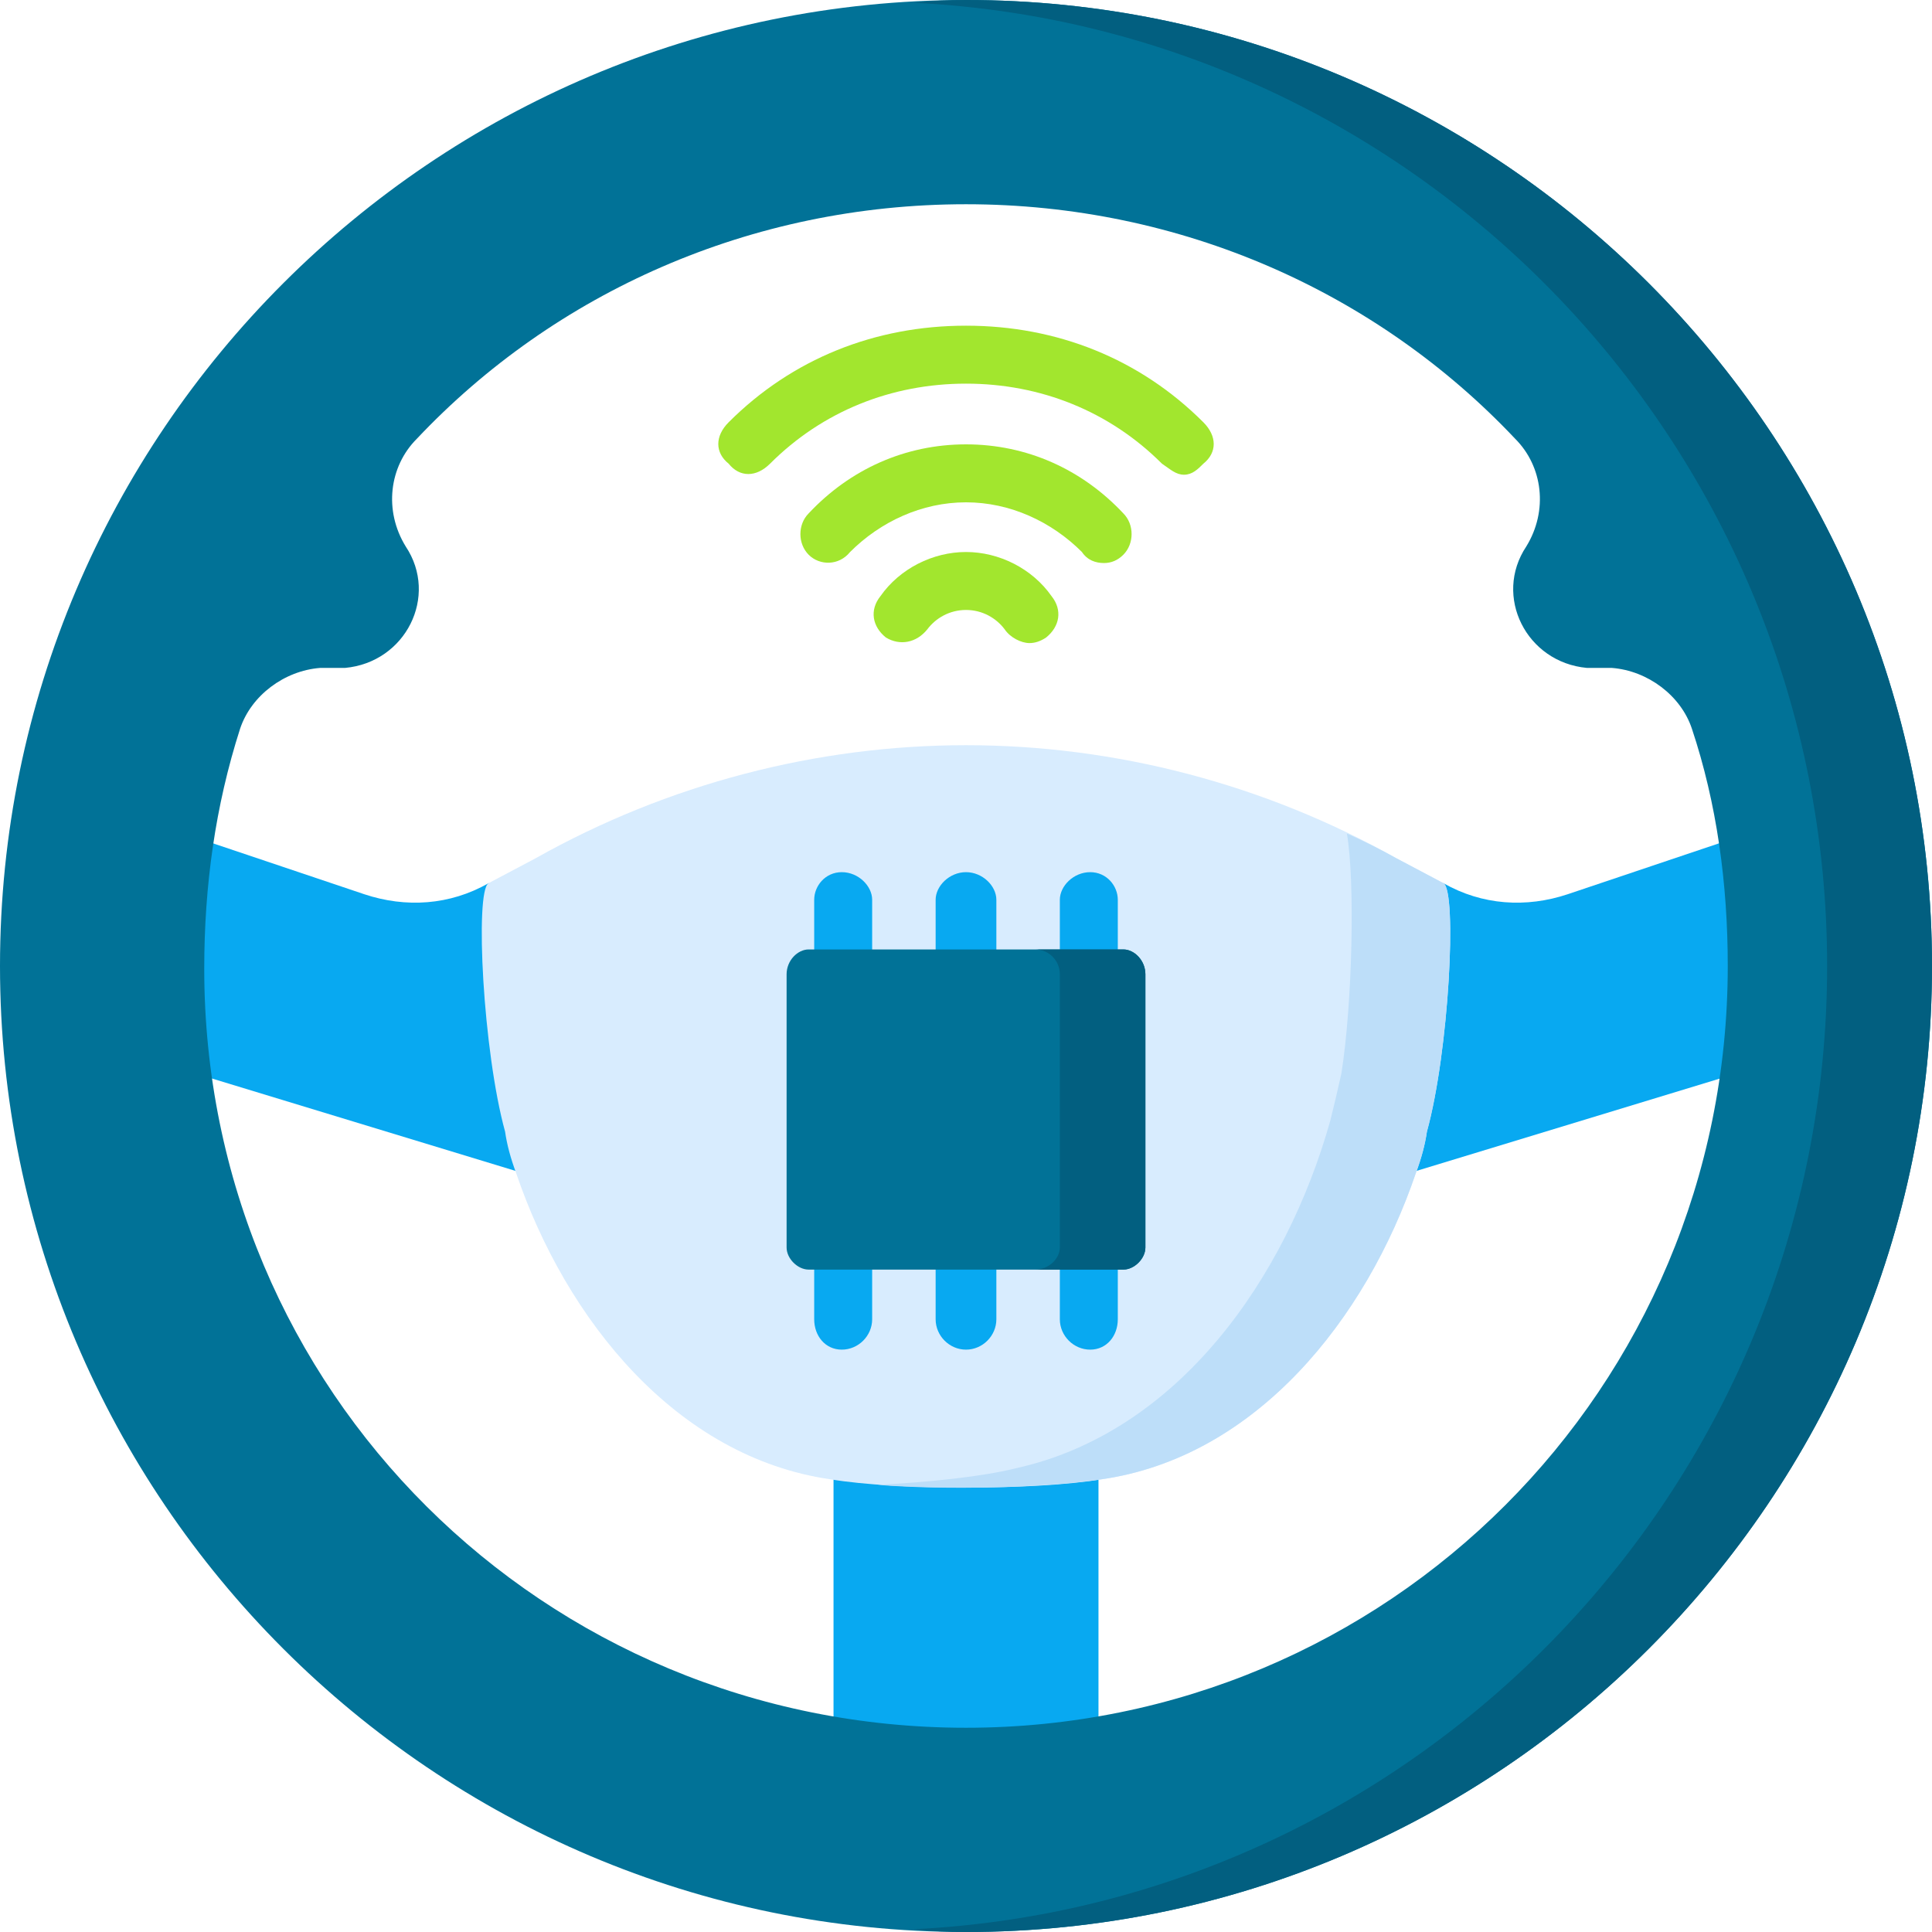
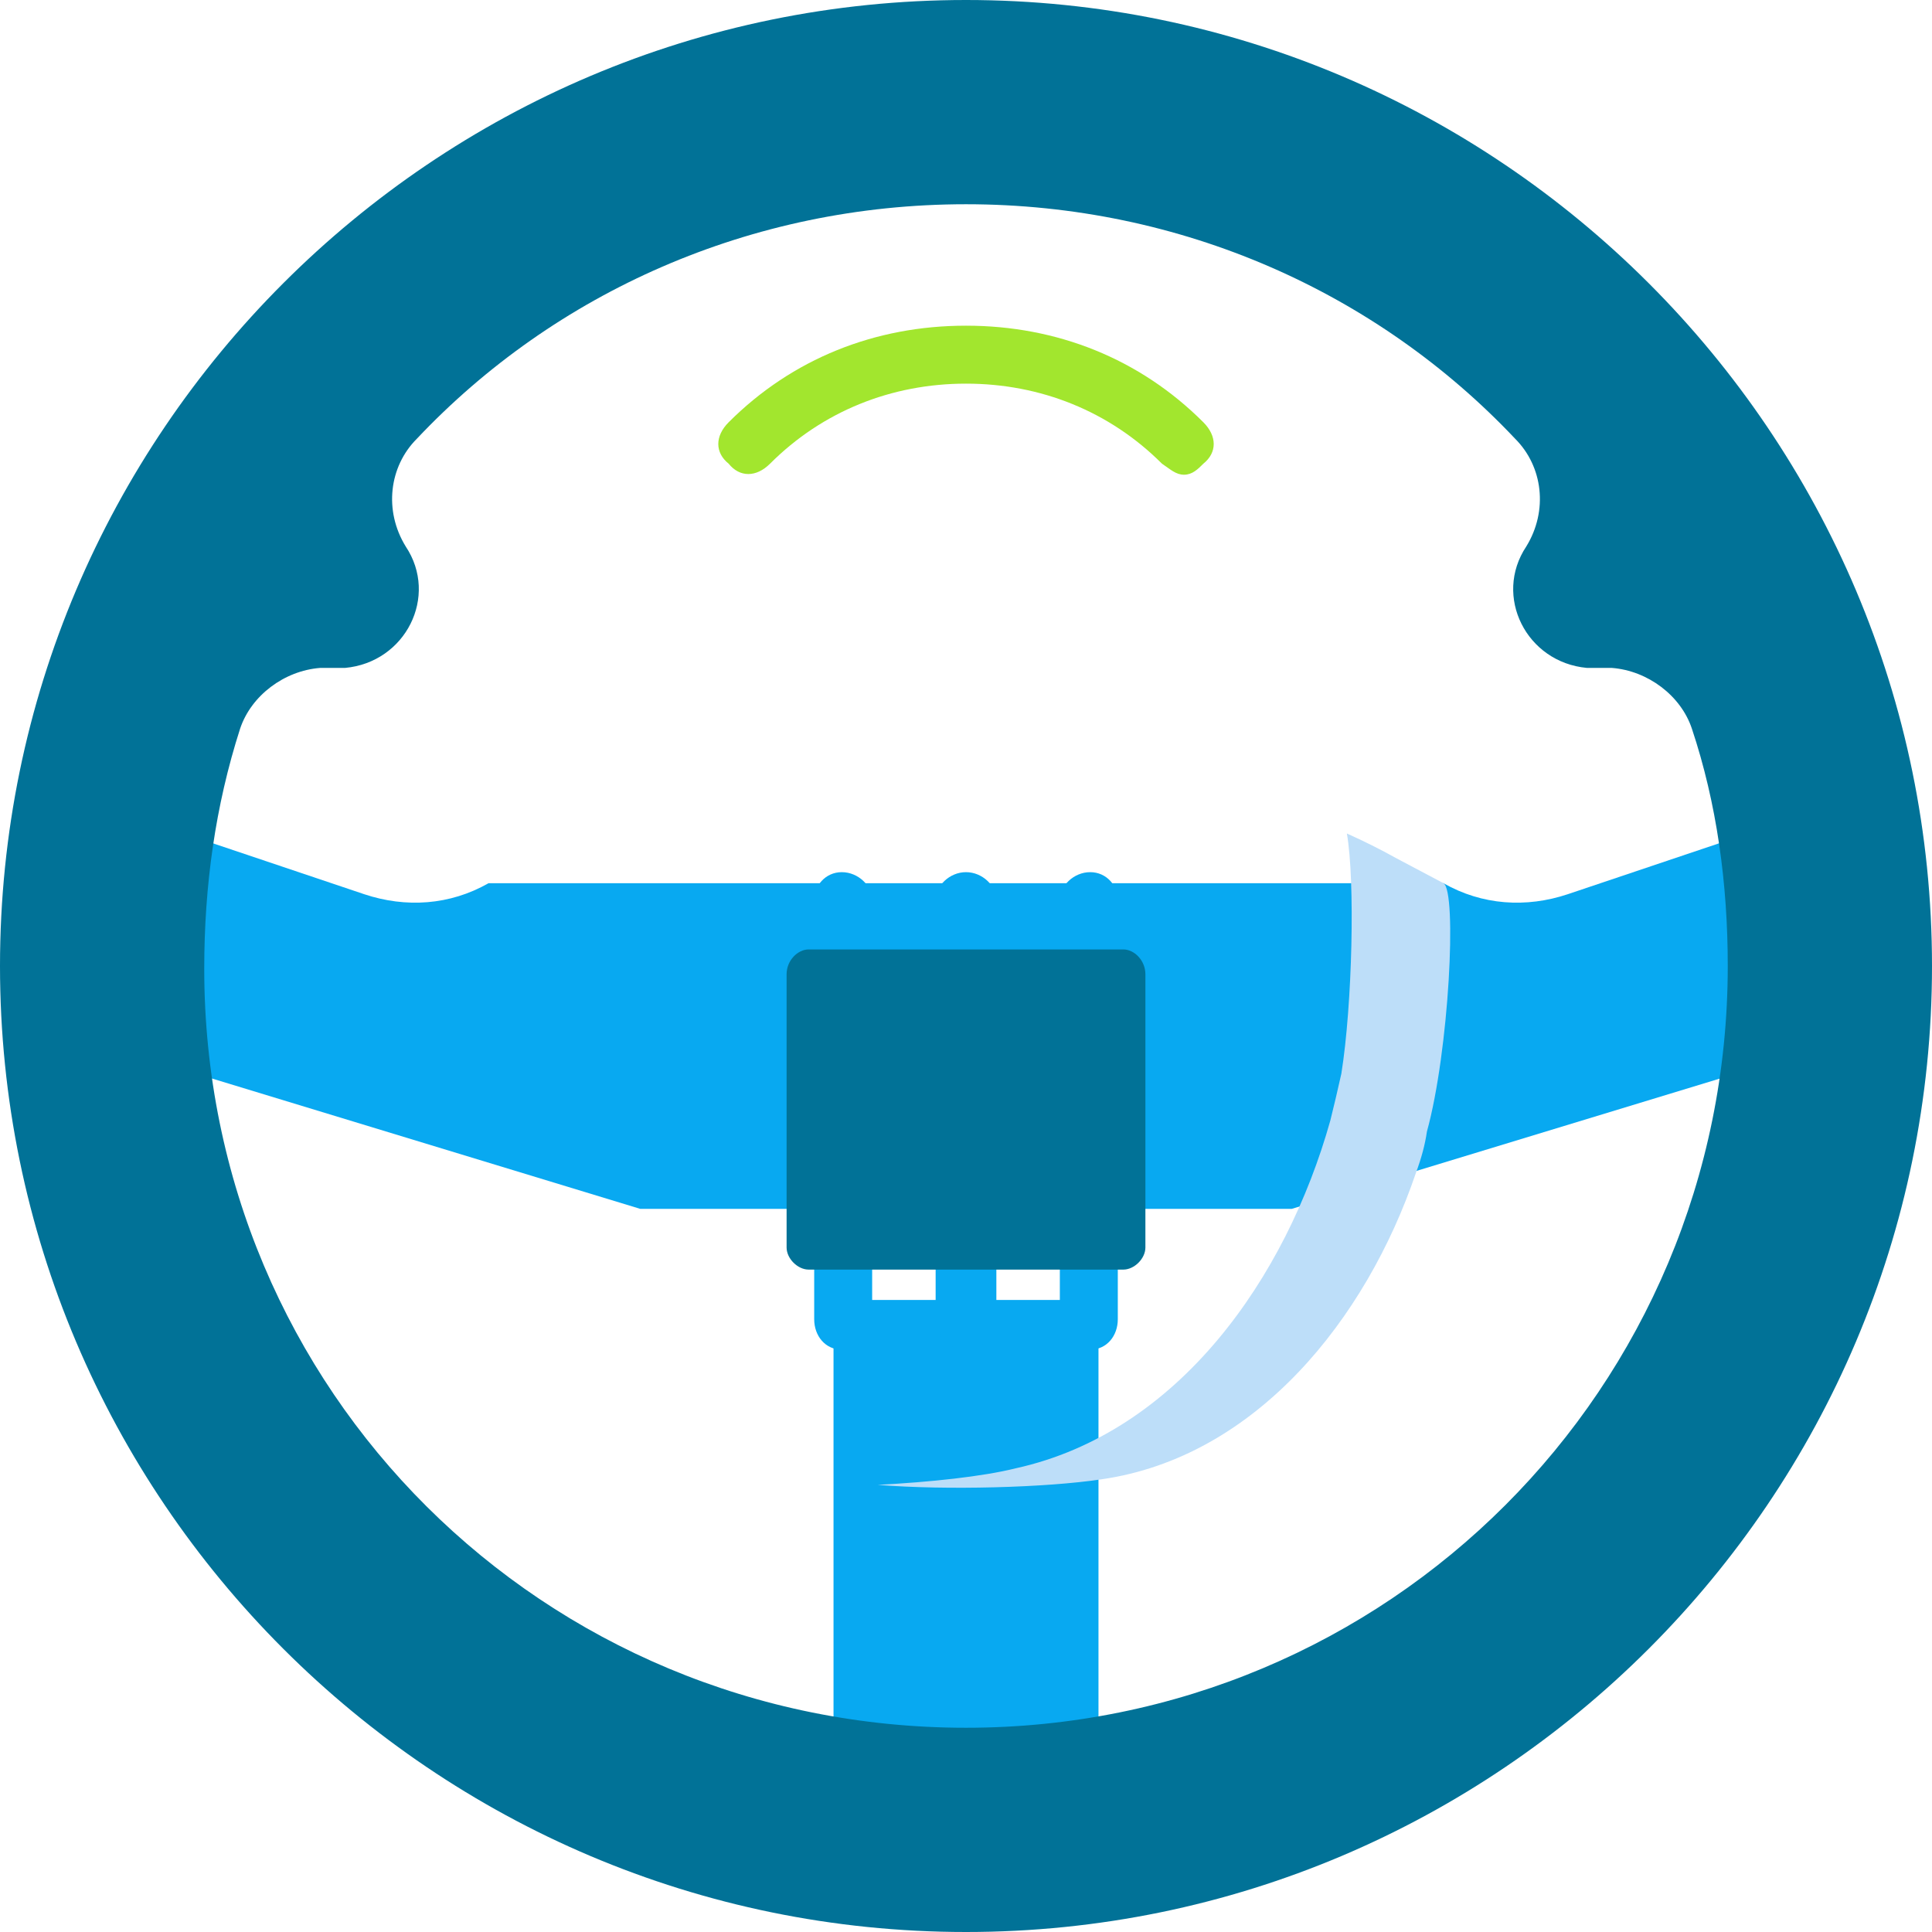
<svg xmlns="http://www.w3.org/2000/svg" version="1.2" viewBox="0 0 70 70" width="70" height="70">
  <style>.a{fill:#08a9f1}.b{fill:#d8ecfe}.c{fill:#bddef9}.d{fill:#017297}.e{fill:#025f80}.f{fill:#a2e62e}</style>
  <path fill-rule="evenodd" class="a" d="m39.8 47.1v20.5h-9.6v-20.5z" />
  <path class="a" d="m56.8 32.4c-1.5 0.5-3.1 0.4-4.5-0.4h-34.6c-1.4 0.8-3 0.9-4.5 0.4l-10.7-3.6v8.7l20.7 6.3h23.6l20.7-6.3v-8.7z" />
-   <path class="b" d="m52.3 32l-1.7-0.9c-4.8-2.7-10.2-4.1-15.6-4.1-5.4 0-10.8 1.4-15.6 4.1l-1.7 0.9c-0.5 0.3-0.2 6.1 0.6 9q0.1 0.7 0.4 1.5c1.8 5.3 5.8 10.3 11.4 11.1 2.4 0.4 7.4 0.4 9.8 0 5.6-0.8 9.6-5.8 11.4-11.1q0.3-0.8 0.4-1.5c0.8-2.9 1.1-8.7 0.6-9z" />
  <path class="c" d="m52.3 32l-1.7-0.9q-0.9-0.5-1.8-0.9c0.3 1.7 0.2 6.2-0.2 8.7q-0.2 0.9-0.4 1.7c-1.6 5.7-5.5 11.3-11.4 12.6-1.2 0.3-3.1 0.5-5 0.6 2.5 0.2 6.1 0.1 8.1-0.2 5.6-0.8 9.6-5.8 11.4-11.1q0.3-0.8 0.4-1.5c0.8-2.9 1.1-8.7 0.6-9z" />
  <path class="d" d="m35 0c-19.3 0-35 15.7-35 35 0 19.3 15.7 35 35 35 19.3 0 35-15.7 35-35 0-19.3-15.7-35-35-35zm0 62.6c-15.3 0-27.6-12.2-27.6-27.5 0-3 0.4-5.9 1.3-8.7 0.4-1.2 1.6-2.1 2.9-2.2h0.9c2.2-0.2 3.4-2.6 2.2-4.4-0.8-1.3-0.6-2.9 0.4-3.9 5-5.3 12.1-8.5 19.9-8.5 7.8 0 14.9 3.2 19.9 8.5 1 1 1.2 2.6 0.4 3.9-1.2 1.8 0 4.2 2.2 4.4h0.9c1.3 0.1 2.5 1 2.9 2.2 0.9 2.7 1.3 5.6 1.3 8.6 0 15.3-12.3 27.6-27.6 27.6z" />
-   <path class="e" d="m35 0q-1 0-1.9 0.1c18.4 0.9 33.1 16.2 33.1 34.9 0 18.7-14.7 34-33.1 34.9q0.9 0.1 1.9 0.1c19.3 0 35-15.7 35-35 0-19.3-15.7-35-35-35z" />
  <path class="a" d="m30.5 48.9c-0.6 0-1-0.5-1-1.1v-15.2c0-0.5 0.4-1 1-1 0.6 0 1.1 0.5 1.1 1v15.2c0 0.6-0.5 1.1-1.1 1.1z" />
  <path class="a" d="m35 48.9c-0.6 0-1.1-0.5-1.1-1.1v-15.2c0-0.5 0.5-1 1.1-1 0.6 0 1.1 0.5 1.1 1v15.2c0 0.6-0.5 1.1-1.1 1.1z" />
  <path class="a" d="m39.5 48.9c-0.6 0-1.1-0.5-1.1-1.1v-15.2c0-0.5 0.5-1 1.1-1 0.6 0 1 0.5 1 1v15.2c0 0.6-0.4 1.1-1 1.1z" />
  <path class="d" d="m28.5 35.3v9.9c0 0.4 0.4 0.8 0.8 0.8h11.4c0.4 0 0.8-0.4 0.8-0.8v-9.9c0-0.5-0.4-0.9-0.8-0.9h-11.4c-0.4 0-0.8 0.4-0.8 0.9z" />
-   <path class="e" d="m40.7 34.4h-3.2c0.5 0 0.9 0.4 0.9 0.9v9.9c0 0.4-0.4 0.8-0.9 0.8h3.2c0.4 0 0.8-0.4 0.8-0.8v-9.9c0-0.5-0.4-0.9-0.8-0.9z" />
-   <path class="f" d="m37.3 23.3c-0.3 0-0.7-0.2-0.9-0.5-0.3-0.4-0.8-0.7-1.4-0.7-0.6 0-1.1 0.3-1.4 0.7-0.4 0.5-1 0.6-1.5 0.3-0.5-0.4-0.6-1-0.2-1.5 0.7-1 1.9-1.6 3.1-1.6 1.2 0 2.4 0.6 3.1 1.6 0.4 0.5 0.3 1.1-0.2 1.5q-0.3 0.2-0.6 0.2z" />
  <path class="f" d="m42.9 17.2c-0.3 0-0.5-0.2-0.8-0.4-1.9-1.9-4.4-2.9-7.1-2.9-2.7 0-5.2 1-7.1 2.9-0.5 0.5-1.1 0.5-1.5 0-0.5-0.4-0.5-1 0-1.5 2.3-2.3 5.3-3.5 8.6-3.5 3.3 0 6.3 1.2 8.6 3.5 0.5 0.5 0.5 1.1 0 1.5-0.2 0.2-0.4 0.4-0.7 0.4z" />
-   <path class="f" d="m40 20.4c-0.3 0-0.6-0.1-0.8-0.4-1.1-1.1-2.6-1.8-4.2-1.8-1.6 0-3.1 0.7-4.2 1.8-0.4 0.5-1.1 0.5-1.5 0.1-0.4-0.4-0.4-1.1 0-1.5 1.5-1.6 3.5-2.5 5.7-2.5 2.2 0 4.2 0.9 5.7 2.5 0.4 0.4 0.4 1.1 0 1.5q-0.3 0.3-0.7 0.3z" />
</svg>